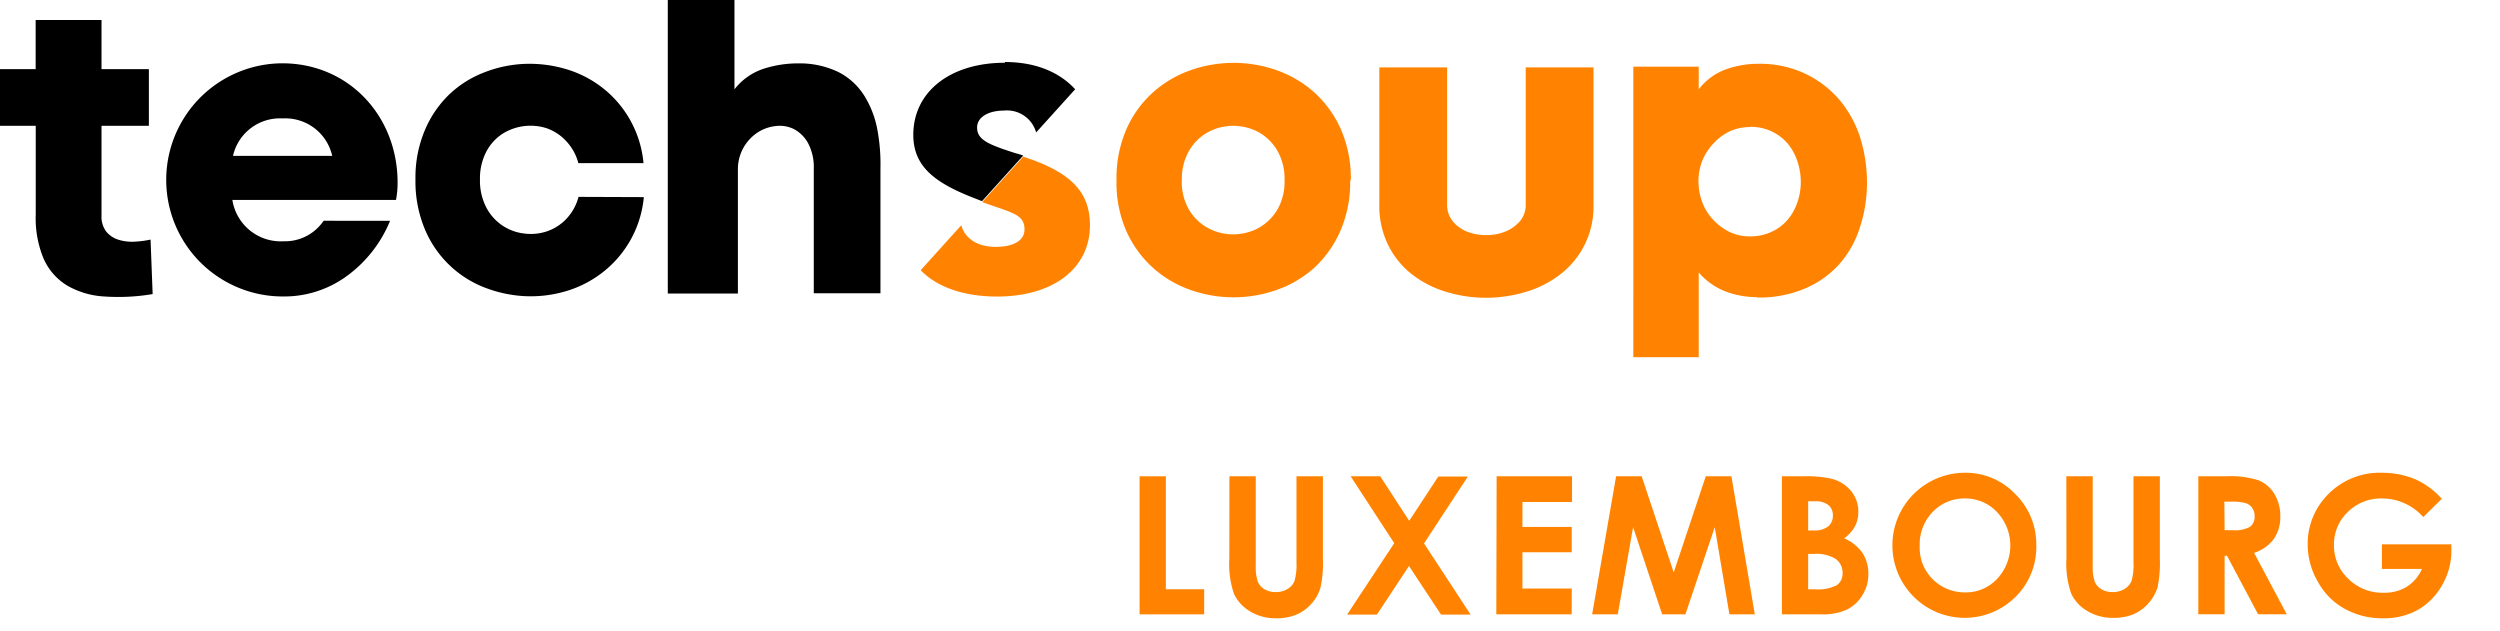
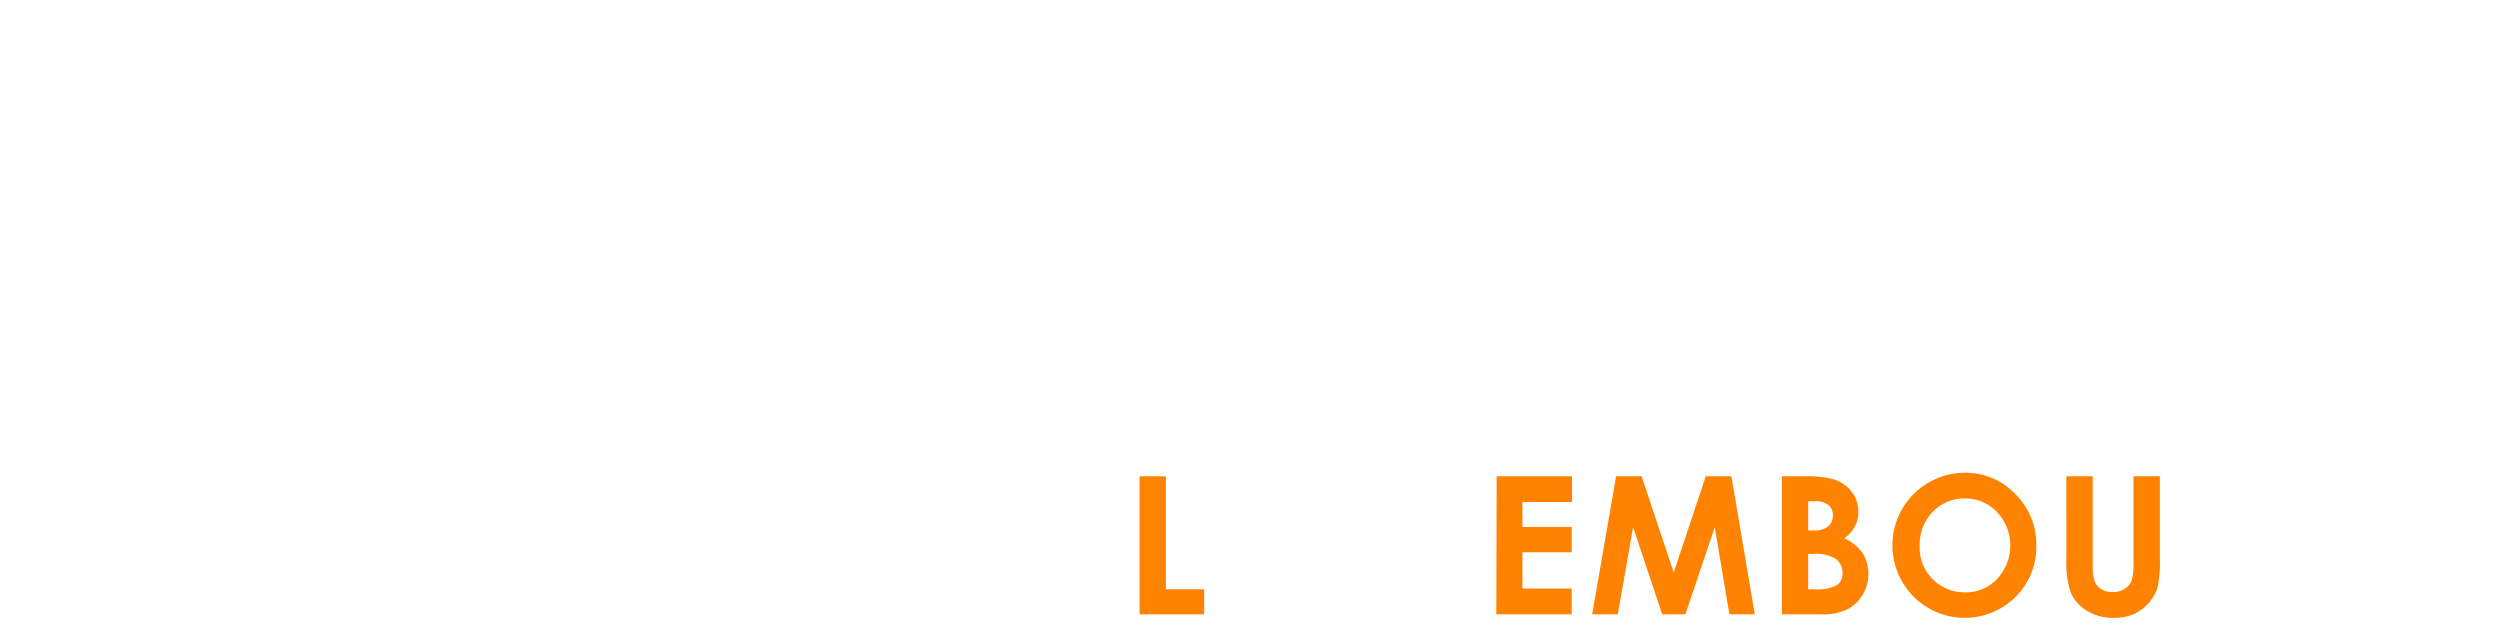
<svg xmlns="http://www.w3.org/2000/svg" viewBox="0 0 312 78.79">
  <defs>
    <clipPath id="a">
-       <rect width="233.01" height="44.59" style="fill:none" />
-     </clipPath>
+       </clipPath>
  </defs>
  <title>techsoup-luxembourg</title>
  <g style="clip-path:url(#a)">
-     <path d="M13,37a10.41,10.41,0,0,1-4.61-1.36,7.44,7.44,0,0,1-2.93-3.32,13.07,13.07,0,0,1-1-5.52V15.7H0V8.63H4.45V2.5h8.22V8.63h5.91V15.7H12.67V26.85a3.13,3.13,0,0,0,.6,2.07,3.25,3.25,0,0,0,1.52,1,5.64,5.64,0,0,0,2,.24,12.31,12.31,0,0,0,2-.26l.26,6.8A25.55,25.55,0,0,1,13,37" />
+     <path d="M13,37a10.41,10.41,0,0,1-4.61-1.36,7.44,7.44,0,0,1-2.93-3.32,13.07,13.07,0,0,1-1-5.52H0V8.63H4.45V2.5h8.22V8.63h5.91V15.7H12.67V26.85a3.13,3.13,0,0,0,.6,2.07,3.25,3.25,0,0,0,1.52,1,5.64,5.64,0,0,0,2,.24,12.31,12.31,0,0,0,2-.26l.26,6.8A25.55,25.55,0,0,1,13,37" />
    <path d="M80.35,24.6A13.44,13.44,0,0,1,75,34.15a13.79,13.79,0,0,1-4.58,2.25,15.41,15.41,0,0,1-5.1.55,16.22,16.22,0,0,1-5-1.13A13.27,13.27,0,0,1,53,28.55a15.42,15.42,0,0,1-1.15-6.15A15.18,15.18,0,0,1,53,16.3a13.45,13.45,0,0,1,3-4.45,13.15,13.15,0,0,1,4.32-2.77,15.57,15.57,0,0,1,5-1.1,16,16,0,0,1,5.1.58A13.79,13.79,0,0,1,75,10.81a13.46,13.46,0,0,1,5.31,9.55H72.18a6.33,6.33,0,0,0-1.54-2.77A6,6,0,0,0,68.21,16a6.59,6.59,0,0,0-5.52.71,6,6,0,0,0-2,2.22,7.25,7.25,0,0,0-.79,3.48,7.23,7.23,0,0,0,.79,3.48,6.09,6.09,0,0,0,4.71,3.25,6.31,6.31,0,0,0,2.83-.26,6,6,0,0,0,2.43-1.54,6.33,6.33,0,0,0,1.54-2.77Z" />
    <path d="M83.34,0h8.32V11.15a7.63,7.63,0,0,1,3.61-2.56,14,14,0,0,1,4.4-.68,11.09,11.09,0,0,1,5,1.1,8.2,8.2,0,0,1,3.14,2.85A12.19,12.19,0,0,1,109.46,16a23.3,23.3,0,0,1,.42,5V36.6h-8.32V21.09a6.41,6.41,0,0,0-.71-3.22,4.34,4.34,0,0,0-1.75-1.75,4,4,0,0,0-2.28-.39,5.17,5.17,0,0,0-2.28.81,5.62,5.62,0,0,0-1.75,1.88,5.54,5.54,0,0,0-.7,2.82V36.63H83.34Z" />
    <path d="M41.46,19.45a6,6,0,0,0-6.19-4.67,6,6,0,0,0-6.19,4.67Zm7.22,8.11a16,16,0,0,1-5.55,7A13.23,13.23,0,0,1,35.37,37a14.55,14.55,0,0,1-.15-29.1c8.3,0,14.4,6.58,14.4,14.89a11.2,11.2,0,0,1-.2,2.16H29a6.11,6.11,0,0,0,6.39,5.16,5.81,5.81,0,0,0,5-2.56Z" />
    <path d="M147.49,22.5a6.91,6.91,0,0,0,.94,3.74,6.27,6.27,0,0,0,2.38,2.25,6.68,6.68,0,0,0,6.18,0,6.27,6.27,0,0,0,2.38-2.25,6.91,6.91,0,0,0,.94-3.74,7,7,0,0,0-.94-3.77A6.15,6.15,0,0,0,157,16.46a6.68,6.68,0,0,0-6.18,0,6.21,6.21,0,0,0-2.38,2.28,7,7,0,0,0-.94,3.77m21,0a15.07,15.07,0,0,1-1.26,6.39A13.68,13.68,0,0,1,164,33.44a13.9,13.9,0,0,1-4.68,2.75,16.19,16.19,0,0,1-10.73,0,13.9,13.9,0,0,1-4.68-2.75,13.7,13.7,0,0,1-3.32-4.55,15.07,15.07,0,0,1-1.25-6.39,15.34,15.34,0,0,1,1.25-6.41,13.54,13.54,0,0,1,3.32-4.58,14.1,14.1,0,0,1,4.68-2.75,16.19,16.19,0,0,1,10.73,0A14.1,14.1,0,0,1,164,11.51a13.54,13.54,0,0,1,3.32,4.58,15.19,15.19,0,0,1,1.26,6.41" style="fill:#ff8300" />
    <path d="M185.44,37.16a17,17,0,0,1-4.9-.72,13.16,13.16,0,0,1-4.26-2.15,10.57,10.57,0,0,1-3-3.64,11,11,0,0,1-1.14-5.12V8.41h8.46V25.48a3.23,3.23,0,0,0,.72,2.15,4.37,4.37,0,0,0,1.8,1.29,6.46,6.46,0,0,0,2.38.42,6.07,6.07,0,0,0,2.38-.45,4.67,4.67,0,0,0,1.81-1.29,3.18,3.18,0,0,0,.72-2.13V8.41h8.46V25.53a10.64,10.64,0,0,1-4.21,8.76,13.16,13.16,0,0,1-4.28,2.15,17.08,17.08,0,0,1-4.92.72" style="fill:#ff8300" />
    <path d="M218.41,15.86a6,6,0,0,0-2.51.52,6.52,6.52,0,0,0-2,1.46A7,7,0,0,0,212.47,20a6.84,6.84,0,0,0-.5,2.64,7.4,7.4,0,0,0,.5,2.67,6.45,6.45,0,0,0,1.39,2.17,6.9,6.9,0,0,0,2,1.47,5.71,5.71,0,0,0,2.51.55,6.21,6.21,0,0,0,2.75-.58,5.85,5.85,0,0,0,2-1.52,6.69,6.69,0,0,0,1.2-2.17,7.78,7.78,0,0,0,.42-2.48,8.23,8.23,0,0,0-.39-2.51A6.79,6.79,0,0,0,223.17,18a6,6,0,0,0-2-1.57,6.15,6.15,0,0,0-2.77-.6m.89,21.25a10.94,10.94,0,0,1-4-.73A8.38,8.38,0,0,1,212,34V44.58h-8.16V8.32H212v2.83a7.53,7.53,0,0,1,3.43-2.51,12.14,12.14,0,0,1,4-.68,13.27,13.27,0,0,1,5.91,1.26,12.88,12.88,0,0,1,4.29,3.32,13.73,13.73,0,0,1,2.57,4.79A19.1,19.1,0,0,1,233,23a18,18,0,0,1-.92,5.49A12.75,12.75,0,0,1,229.52,33a12.19,12.19,0,0,1-4.24,3,14.69,14.69,0,0,1-6,1.13" style="fill:#ff8300" />
    <path d="M127.8,19.54h-.1l-5.12,5.68c.64.24,1.23.44,1.77.62,2.5.84,3.51,1.25,3.51,2.8,0,1.36-1.34,2.17-3.59,2.17s-3.84-1-4.3-2.7l-5.07,5.61c2,2.1,5.38,3.29,9.53,3.29,7,0,11.6-3.5,11.6-8.92,0-4.14-2.39-6.6-8.24-8.51" style="fill:#ff8300" />
    <path d="M125.42,7.83c-6.85,0-11.44,3.63-11.44,9,0,4.08,2.88,6.09,7.87,8l.63.25h.1l5.12-5.67-.76-.25h-.08c-3.41-1.1-4.92-1.66-4.92-3.25,0-1.26,1.36-2.11,3.37-2.11a3.77,3.77,0,0,1,4,2.73h0l4.87-5.39c-2-2.18-5-3.4-8.76-3.4" />
  </g>
  <path d="M142.22,59.44h3.28v14.1h4.78v3.13h-8.06Z" style="fill:#ff8300" />
-   <path d="M153.43,59.44h3.29V70.58a5.77,5.77,0,0,0,.25,2,2,2,0,0,0,.83.95,2.63,2.63,0,0,0,1.4.36,2.71,2.71,0,0,0,1.5-.4,2,2,0,0,0,.86-1,7.53,7.53,0,0,0,.24-2.35V59.44h3.3V69.71a14.53,14.53,0,0,1-.3,3.61,5.1,5.1,0,0,1-1.11,2,5.34,5.34,0,0,1-1.91,1.39,6.46,6.46,0,0,1-2.51.45,6.1,6.1,0,0,1-3.26-.86,5.06,5.06,0,0,1-2-2.16,11.37,11.37,0,0,1-.59-4.38Z" style="fill:#ff8300" />
-   <path d="M168.56,59.44h3.69L175.87,65l3.63-5.53h3.69l-5.47,8.35,5.81,8.88h-3.69l-4-6.06-4,6.06h-3.72L174,67.79Z" style="fill:#ff8300" />
  <path d="M186.78,59.44h9.41v3.21H190v3.11h6.15v3.16H190v4.53h6.15v3.22h-9.41Z" style="fill:#ff8300" />
  <path d="M201.69,59.44h3.19l4,12,4-12h3.2L219,76.67h-3.17L214,65.79l-3.66,10.88h-2.9l-3.63-10.88L201.9,76.67h-3.2Z" style="fill:#ff8300" />
  <path d="M222.38,76.67V59.44h2.71a14.29,14.29,0,0,1,3.45.3A4.6,4.6,0,0,1,231,61.26a4,4,0,0,1,.92,2.63,3.84,3.84,0,0,1-.42,1.79,4.45,4.45,0,0,1-1.35,1.5,5.4,5.4,0,0,1,2.3,1.85,4.7,4.7,0,0,1,.72,2.62,4.83,4.83,0,0,1-.75,2.64,4.73,4.73,0,0,1-1.93,1.79,7.37,7.37,0,0,1-3.28.59Zm3.28-14.11V66.2h.72a2.65,2.65,0,0,0,1.78-.51,1.7,1.7,0,0,0,.58-1.37,1.59,1.59,0,0,0-.55-1.28,2.51,2.51,0,0,0-1.68-.48Zm0,6.57v4.41h.82a5.12,5.12,0,0,0,2.76-.51,1.74,1.74,0,0,0,.71-1.5,2.12,2.12,0,0,0-.83-1.76,4.63,4.63,0,0,0-2.78-.64Z" style="fill:#ff8300" />
  <path d="M245.21,59a8.53,8.53,0,0,1,6.29,2.65,8.8,8.8,0,0,1,2.63,6.46,8.71,8.71,0,0,1-2.59,6.38,9,9,0,0,1-12.76-.07A9.06,9.06,0,0,1,245.21,59Zm0,3.21a5.42,5.42,0,0,0-4,1.67,5.78,5.78,0,0,0-1.63,4.23,5.54,5.54,0,0,0,2,4.52,5.64,5.64,0,0,0,3.66,1.3,5.32,5.32,0,0,0,4-1.69,6.08,6.08,0,0,0,0-8.32A5.4,5.4,0,0,0,245.17,62.21Z" style="fill:#ff8300" />
  <path d="M257.88,59.44h3.29V70.58a5.77,5.77,0,0,0,.25,2,2,2,0,0,0,.83.95,2.64,2.64,0,0,0,1.41.36,2.7,2.7,0,0,0,1.49-.4,2.06,2.06,0,0,0,.87-1,7.53,7.53,0,0,0,.24-2.35V59.44h3.29V69.71a15.2,15.2,0,0,1-.29,3.61,5.53,5.53,0,0,1-3,3.34,6.45,6.45,0,0,1-2.5.45,6.13,6.13,0,0,1-3.27-.86,5,5,0,0,1-2-2.16,11.33,11.33,0,0,1-.6-4.38Z" style="fill:#ff8300" />
-   <path d="M274.35,59.44h3.48a11.46,11.46,0,0,1,4.06.51,4.14,4.14,0,0,1,1.95,1.69,5.2,5.2,0,0,1,.74,2.8,4.72,4.72,0,0,1-.82,2.84A4.94,4.94,0,0,1,281.31,69l4.08,7.66h-3.58l-3.88-7.3h-.3v7.3h-3.28Zm3.28,6.73h1a3.94,3.94,0,0,0,2.15-.41,1.52,1.52,0,0,0,.59-1.36,1.62,1.62,0,0,0-.29-1,1.56,1.56,0,0,0-.78-.6,6,6,0,0,0-1.8-.19h-.9Z" style="fill:#ff8300" />
-   <path d="M304.73,62.25l-2.31,2.28a6.85,6.85,0,0,0-5.11-2.32A5.88,5.88,0,0,0,293,63.9a5.56,5.56,0,0,0-1.72,4.1,5.66,5.66,0,0,0,1.79,4.23,6,6,0,0,0,4.4,1.74,5.33,5.33,0,0,0,2.86-.72A5,5,0,0,0,302.26,71h-5V67.93h8.67l0,.73A8.44,8.44,0,0,1,304.79,73a8.13,8.13,0,0,1-3,3.09,8.65,8.65,0,0,1-4.37,1.07,9.64,9.64,0,0,1-4.78-1.17,8.44,8.44,0,0,1-3.33-3.32A9.24,9.24,0,0,1,288,68a8.7,8.7,0,0,1,2.26-6,9,9,0,0,1,7-3,10.75,10.75,0,0,1,4.21.83A9.65,9.65,0,0,1,304.73,62.25Z" style="fill:#ff8300" />
</svg>